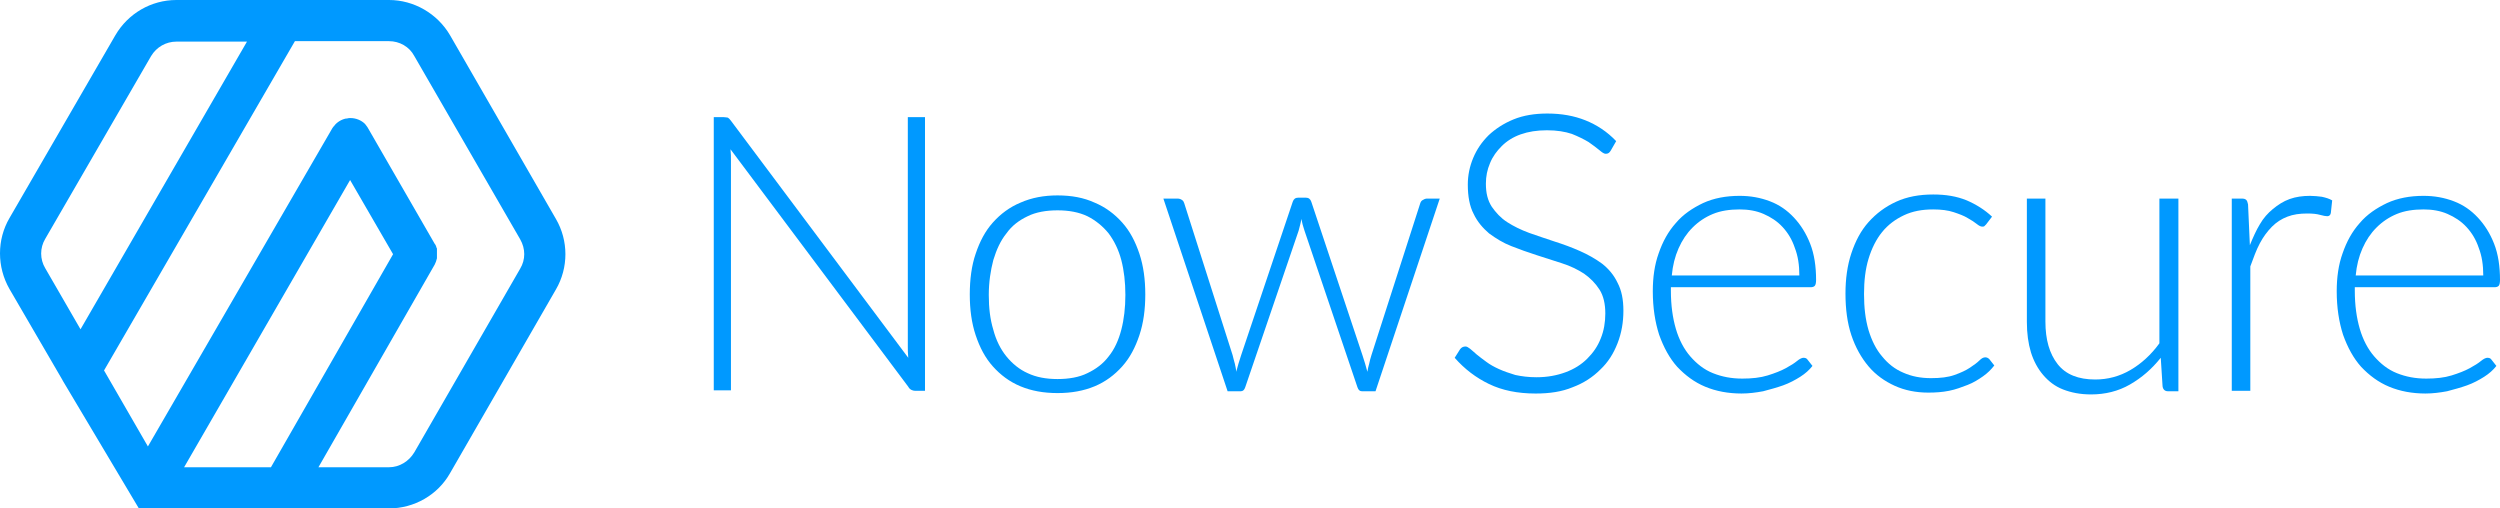
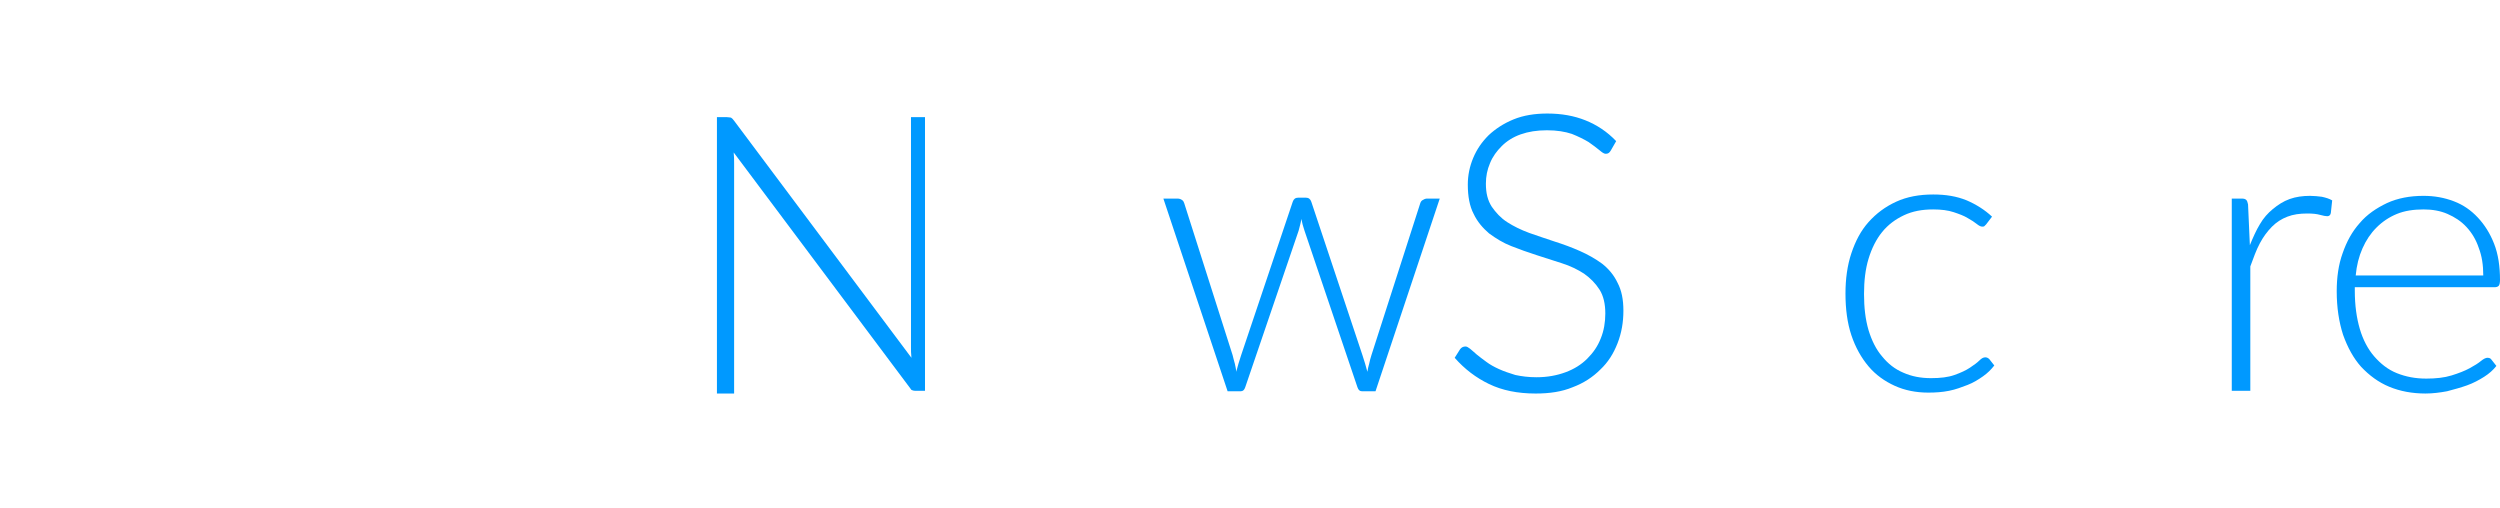
<svg xmlns="http://www.w3.org/2000/svg" version="1.1" id="Layer_1" x="0px" y="0px" viewBox="0 0 552.7 112.4" style="enable-background:new 0 0 552.7 112.4;" xml:space="preserve">
  <style type="text/css">
                                        .st0 {
                                            fill: #0099FF;
                                        }
                                    </style>
  <g>
-     <path class="st0" d="M122.9,48.4L99.5,7.8C96.7,3,91.5,0,86,0H62.5H39c-5.6,0-10.7,3-13.5,7.8L2.1,48.2C-0.7,53-0.7,59,2.1,63.9         L13.8,84c0,0.1,0.1,0.1,0.1,0.2l16.8,28.2H86c5.6,0,10.8-3,13.5-7.8L122.9,64C125.7,59.2,125.7,53.2,122.9,48.4z M10,52.8         l23.4-40.4c1.2-2,3.3-3.2,5.6-3.2h15.6L17.8,72.8L10,59.3C8.8,57.3,8.8,54.8,10,52.8z M77.4,39.8l9.5,16.4l-27,47.1H40.7L77.4,39.8         z M115,59.4L91.6,100c-1.2,2-3.3,3.3-5.6,3.3H70.4l25.7-44.8c0.2-0.4,0.4-0.9,0.5-1.4c0,0,0,0,0,0c0-0.1,0-0.1,0-0.2         c0,0,0-0.1,0-0.1c0-0.1,0-0.1,0-0.2c0,0,0-0.1,0-0.1c0-0.1,0-0.1,0-0.2c0,0,0-0.1,0-0.1c0-0.1,0-0.1,0-0.2c0,0,0-0.1,0-0.1         c0-0.1,0-0.1,0-0.2c0,0,0-0.1,0-0.1c0-0.1,0-0.1,0-0.2c0,0,0-0.1,0-0.1c0-0.1,0-0.1,0-0.2c0,0,0-0.1,0-0.1c0-0.1,0-0.1-0.1-0.2         c0,0,0-0.1,0-0.1c-0.1-0.3-0.2-0.6-0.4-0.8L81.4,28.4c-0.2-0.4-0.5-0.7-0.7-1c-0.8-0.8-2-1.3-3.2-1.3h0h0c-0.3,0-0.5,0-0.8,0.1         c-0.1,0-0.1,0-0.2,0c-1,0.2-2,0.8-2.6,1.6c0,0,0,0,0,0c0,0,0,0.1-0.1,0.1c-0.1,0.1-0.2,0.3-0.3,0.4L32.7,98.7l-9.7-16.8L65.2,9.1         H86c2.3,0,4.5,1.2,5.6,3.3L115,52.9C116.2,55,116.2,57.4,115,59.4z" />
-   </g>
+     </g>
  <g>
    <g>
-       <path class="st0" d="M204.5,25.9v60.5h-2.1c-0.4,0-0.7-0.1-0.9-0.2c-0.2-0.1-0.5-0.3-0.7-0.7l-39.3-52.5c0.1,0.9,0.1,1.7,0.1,2.4             v50.9h-3.8V25.9h2.2c0.4,0,0.7,0.1,0.9,0.1c0.2,0.1,0.4,0.3,0.7,0.7l39.2,52.4c-0.1-0.9-0.1-1.7-0.1-2.4V25.9H204.5z" />
-       <path class="st0" d="M233.8,43.2c3.1,0,5.8,0.5,8.2,1.6c2.4,1,4.4,2.5,6.1,4.4c1.7,1.9,2.9,4.2,3.8,6.9c0.9,2.7,1.3,5.7,1.3,9             s-0.4,6.3-1.3,9c-0.9,2.7-2.1,5-3.8,6.9c-1.7,1.9-3.7,3.4-6.1,4.4c-2.4,1-5.1,1.5-8.2,1.5s-5.8-0.5-8.2-1.5             c-2.4-1-4.4-2.5-6.1-4.4c-1.7-1.9-2.9-4.2-3.8-6.9c-0.9-2.7-1.3-5.7-1.3-9s0.4-6.4,1.3-9c0.9-2.7,2.1-5,3.8-6.9             c1.7-1.9,3.7-3.4,6.1-4.4C228.1,43.7,230.8,43.2,233.8,43.2z M233.8,83.8c2.5,0,4.8-0.4,6.6-1.3c1.9-0.9,3.5-2.1,4.7-3.7             c1.3-1.6,2.2-3.6,2.8-5.9c0.6-2.3,0.9-4.9,0.9-7.7c0-2.8-0.3-5.4-0.9-7.7c-0.6-2.3-1.6-4.3-2.8-5.9c-1.3-1.6-2.9-2.9-4.7-3.8             c-1.9-0.9-4.1-1.3-6.6-1.3c-2.5,0-4.8,0.4-6.6,1.3c-1.9,0.9-3.5,2.1-4.7,3.8c-1.3,1.6-2.2,3.6-2.9,5.9c-0.6,2.3-1,4.9-1,7.7             c0,2.9,0.3,5.4,1,7.7c0.6,2.3,1.6,4.3,2.9,5.9c1.3,1.6,2.9,2.9,4.7,3.7C229.1,83.4,231.3,83.8,233.8,83.8z" />
+       <path class="st0" d="M204.5,25.9v60.5h-2.1c-0.4,0-0.7-0.1-0.9-0.2l-39.3-52.5c0.1,0.9,0.1,1.7,0.1,2.4             v50.9h-3.8V25.9h2.2c0.4,0,0.7,0.1,0.9,0.1c0.2,0.1,0.4,0.3,0.7,0.7l39.2,52.4c-0.1-0.9-0.1-1.7-0.1-2.4V25.9H204.5z" />
      <path class="st0" d="M318.3,43.9l-14.2,42.6h-3c-0.5,0-0.8-0.3-1-0.9L288.4,51c-0.1-0.4-0.3-0.9-0.4-1.3c-0.1-0.4-0.2-0.9-0.3-1.3             c-0.1,0.9-0.4,1.7-0.6,2.6l-11.8,34.6c-0.2,0.6-0.5,0.9-1,0.9h-2.9l-14.2-42.6h3.1c0.4,0,0.7,0.1,1,0.3c0.3,0.2,0.4,0.4,0.5,0.7             l10.7,33.6c0.2,0.7,0.3,1.3,0.5,1.9c0.1,0.6,0.3,1.2,0.3,1.8c0.2-0.6,0.3-1.2,0.5-1.8c0.2-0.6,0.4-1.2,0.6-1.9l11.4-33.9             c0.2-0.6,0.6-0.9,1.2-0.9h1.7c0.6,0,1,0.3,1.2,0.9l11.3,33.9c0.2,0.7,0.4,1.3,0.6,1.9c0.2,0.6,0.3,1.2,0.5,1.8             c0.1-0.6,0.2-1.2,0.4-1.8c0.1-0.6,0.3-1.2,0.5-1.9l10.8-33.6c0.1-0.3,0.3-0.6,0.6-0.7c0.3-0.2,0.6-0.3,0.9-0.3H318.3z" />
      <path class="st0" d="M356.1,33.3c-0.3,0.5-0.6,0.7-1.1,0.7c-0.4,0-0.8-0.3-1.4-0.8c-0.6-0.5-1.4-1.1-2.4-1.8             c-1-0.6-2.2-1.2-3.7-1.8c-1.5-0.5-3.3-0.8-5.5-0.8c-2.2,0-4.1,0.3-5.8,0.9c-1.7,0.6-3.1,1.5-4.2,2.6c-1.1,1.1-2,2.3-2.6,3.8             c-0.6,1.4-0.9,2.9-0.9,4.5c0,2.1,0.4,3.7,1.3,5.1c0.9,1.3,2,2.5,3.4,3.4c1.4,0.9,3,1.7,4.9,2.4c1.8,0.6,3.7,1.3,5.6,1.9             c1.9,0.6,3.8,1.3,5.6,2.1c1.8,0.8,3.4,1.7,4.9,2.8c1.4,1.1,2.6,2.5,3.4,4.2c0.9,1.7,1.3,3.7,1.3,6.2c0,2.5-0.4,4.9-1.3,7.2             s-2.1,4.2-3.8,5.8c-1.7,1.7-3.7,3-6.1,3.9c-2.4,1-5.1,1.4-8.2,1.4c-4,0-7.4-0.7-10.3-2.1c-2.9-1.4-5.4-3.3-7.6-5.8l1.2-1.9             c0.3-0.4,0.7-0.6,1.2-0.6c0.3,0,0.6,0.2,1,0.5c0.4,0.3,0.9,0.8,1.5,1.3c0.6,0.5,1.3,1,2.1,1.6c0.8,0.6,1.7,1.1,2.8,1.6             c1.1,0.5,2.3,0.9,3.6,1.3c1.4,0.3,2.9,0.5,4.7,0.5c2.4,0,4.5-0.4,6.4-1.1s3.5-1.7,4.8-3c1.3-1.3,2.3-2.7,3-4.5             c0.7-1.7,1-3.6,1-5.5c0-2.1-0.4-3.9-1.3-5.3c-0.9-1.4-2-2.5-3.4-3.5c-1.4-0.9-3-1.7-4.9-2.3c-1.8-0.6-3.7-1.2-5.6-1.8             c-1.9-0.6-3.8-1.3-5.6-2c-1.8-0.7-3.4-1.7-4.9-2.8c-1.4-1.2-2.6-2.6-3.4-4.3c-0.9-1.7-1.3-3.9-1.3-6.5c0-2,0.4-4,1.2-5.9             c0.8-1.9,1.9-3.5,3.4-5c1.5-1.4,3.3-2.6,5.5-3.5c2.2-0.9,4.7-1.3,7.5-1.3c3.1,0,5.9,0.5,8.4,1.5c2.5,1,4.8,2.5,6.8,4.6L356.1,33.3             z" />
-       <path class="st0" d="M369.4,63.5v0.8c0,3.2,0.4,6,1.1,8.4c0.7,2.4,1.8,4.5,3.2,6.1c1.4,1.6,3,2.9,5,3.7s4.1,1.2,6.5,1.2             c2.1,0,4-0.2,5.6-0.7c1.6-0.5,2.9-1,4-1.6c1.1-0.6,1.9-1.1,2.5-1.6c0.6-0.5,1.1-0.7,1.4-0.7c0.4,0,0.7,0.1,0.9,0.4l1.1,1.4             c-0.7,0.9-1.6,1.7-2.7,2.4c-1.1,0.7-2.4,1.4-3.8,1.9c-1.4,0.5-2.9,0.9-4.4,1.3c-1.6,0.3-3.2,0.5-4.8,0.5c-2.9,0-5.6-0.5-8-1.5             c-2.4-1-4.4-2.5-6.2-4.4c-1.7-1.9-3-4.3-4-7.1c-0.9-2.8-1.4-6-1.4-9.6c0-3.1,0.4-5.9,1.3-8.4c0.9-2.6,2.1-4.8,3.8-6.7             c1.6-1.9,3.7-3.3,6-4.4c2.4-1.1,5.1-1.6,8.1-1.6c2.4,0,4.6,0.4,6.7,1.2c2.1,0.8,3.8,2,5.3,3.6c1.5,1.6,2.7,3.5,3.6,5.8             c0.9,2.3,1.3,5,1.3,8c0,0.6-0.1,1.1-0.3,1.3c-0.2,0.2-0.5,0.3-0.9,0.3H369.4z M397.8,60.9c0-2.3-0.3-4.3-1-6.1             c-0.6-1.8-1.5-3.3-2.7-4.6c-1.2-1.3-2.6-2.2-4.2-2.9c-1.6-0.7-3.4-1-5.3-1c-2.2,0-4.2,0.3-5.9,1c-1.7,0.7-3.2,1.7-4.5,3             c-1.3,1.3-2.3,2.8-3.1,4.6c-0.8,1.8-1.3,3.8-1.5,6H397.8z" />
      <path class="st0" d="M439.1,49.6c-0.1,0.1-0.3,0.3-0.4,0.4c-0.1,0.1-0.3,0.1-0.5,0.1c-0.3,0-0.7-0.2-1.2-0.6             c-0.5-0.4-1.1-0.8-2-1.3c-0.8-0.5-1.9-0.9-3.1-1.3c-1.2-0.4-2.7-0.6-4.5-0.6c-2.5,0-4.6,0.4-6.5,1.3c-1.9,0.9-3.5,2.1-4.8,3.7             c-1.3,1.6-2.3,3.6-3,5.9s-1,4.9-1,7.8c0,3,0.3,5.6,1,8c0.7,2.3,1.7,4.3,3,5.8c1.3,1.6,2.8,2.8,4.7,3.6c1.8,0.8,3.8,1.2,6.1,1.2             c2.1,0,3.8-0.2,5.2-0.7s2.5-1,3.4-1.6c0.9-0.6,1.6-1.1,2.1-1.6c0.5-0.5,0.9-0.7,1.3-0.7c0.3,0,0.6,0.1,0.9,0.4l1.1,1.4             c-0.7,0.9-1.5,1.7-2.5,2.4c-1,0.7-2.1,1.4-3.4,1.9c-1.3,0.5-2.6,1-4.1,1.3c-1.5,0.3-3,0.4-4.6,0.4c-2.7,0-5.2-0.5-7.4-1.5             c-2.2-1-4.2-2.4-5.8-4.3c-1.6-1.9-2.9-4.2-3.8-6.9c-0.9-2.7-1.3-5.8-1.3-9.2c0-3.2,0.4-6.2,1.3-8.9c0.9-2.7,2.1-5,3.8-6.9             c1.7-1.9,3.7-3.4,6.1-4.5s5.1-1.6,8.2-1.6c2.8,0,5.2,0.4,7.4,1.3c2.1,0.9,4,2.1,5.6,3.6L439.1,49.6z" />
-       <path class="st0" d="M481.6,43.9v42.6h-2.3c-0.7,0-1.1-0.4-1.2-1.1l-0.4-6.3c-2,2.5-4.2,4.4-6.8,5.9c-2.6,1.5-5.5,2.2-8.6,2.2             c-2.4,0-4.4-0.4-6.2-1.1c-1.8-0.7-3.2-1.8-4.4-3.2c-1.2-1.4-2.1-3.1-2.7-5c-0.6-2-0.9-4.2-0.9-6.7V43.9h4.1v27.2             c0,4,0.9,7.1,2.7,9.4c1.8,2.3,4.6,3.4,8.3,3.4c2.8,0,5.4-0.7,7.8-2.1c2.4-1.4,4.6-3.4,6.4-5.9v-32H481.6z" />
      <path class="st0" d="M497.4,54.2c0.7-1.7,1.4-3.3,2.2-4.6c0.8-1.4,1.8-2.5,2.9-3.4c1.1-0.9,2.3-1.7,3.7-2.2             c1.4-0.5,2.9-0.7,4.5-0.7c0.9,0,1.8,0.1,2.6,0.2c0.9,0.2,1.6,0.4,2.3,0.8l-0.3,2.8c-0.1,0.5-0.4,0.7-0.8,0.7             c-0.3,0-0.9-0.1-1.6-0.3s-1.6-0.3-2.8-0.3c-1.7,0-3.1,0.2-4.4,0.7c-1.3,0.5-2.4,1.2-3.4,2.2c-1,1-1.9,2.2-2.7,3.7             c-0.8,1.5-1.4,3.2-2.1,5.1v27.5h-4.1V43.9h2.2c0.5,0,0.8,0.1,1,0.3c0.2,0.2,0.3,0.5,0.4,1L497.4,54.2z" />
      <path class="st0" d="M520.6,63.5v0.8c0,3.2,0.4,6,1.1,8.4c0.7,2.4,1.8,4.5,3.2,6.1c1.4,1.6,3,2.9,5,3.7s4.1,1.2,6.5,1.2             c2.1,0,4-0.2,5.6-0.7c1.6-0.5,2.9-1,4-1.6c1.1-0.6,1.9-1.1,2.5-1.6c0.6-0.5,1.1-0.7,1.4-0.7c0.4,0,0.7,0.1,0.9,0.4l1.1,1.4             c-0.7,0.9-1.6,1.7-2.7,2.4c-1.1,0.7-2.4,1.4-3.8,1.9c-1.4,0.5-2.9,0.9-4.4,1.3c-1.6,0.3-3.2,0.5-4.8,0.5c-2.9,0-5.6-0.5-8-1.5             c-2.4-1-4.4-2.5-6.2-4.4c-1.7-1.9-3-4.3-4-7.1c-0.9-2.8-1.4-6-1.4-9.6c0-3.1,0.4-5.9,1.3-8.4c0.9-2.6,2.1-4.8,3.8-6.7             c1.6-1.9,3.7-3.3,6-4.4c2.4-1.1,5.1-1.6,8.1-1.6c2.4,0,4.6,0.4,6.7,1.2c2.1,0.8,3.8,2,5.3,3.6c1.5,1.6,2.7,3.5,3.6,5.8             c0.9,2.3,1.3,5,1.3,8c0,0.6-0.1,1.1-0.3,1.3c-0.2,0.2-0.5,0.3-0.9,0.3H520.6z M549,60.9c0-2.3-0.3-4.3-1-6.1             c-0.6-1.8-1.5-3.3-2.7-4.6c-1.2-1.3-2.6-2.2-4.2-2.9c-1.6-0.7-3.4-1-5.3-1c-2.2,0-4.2,0.3-5.9,1c-1.7,0.7-3.2,1.7-4.5,3             c-1.3,1.3-2.3,2.8-3.1,4.6c-0.8,1.8-1.3,3.8-1.5,6H549z" />
    </g>
  </g>
</svg>